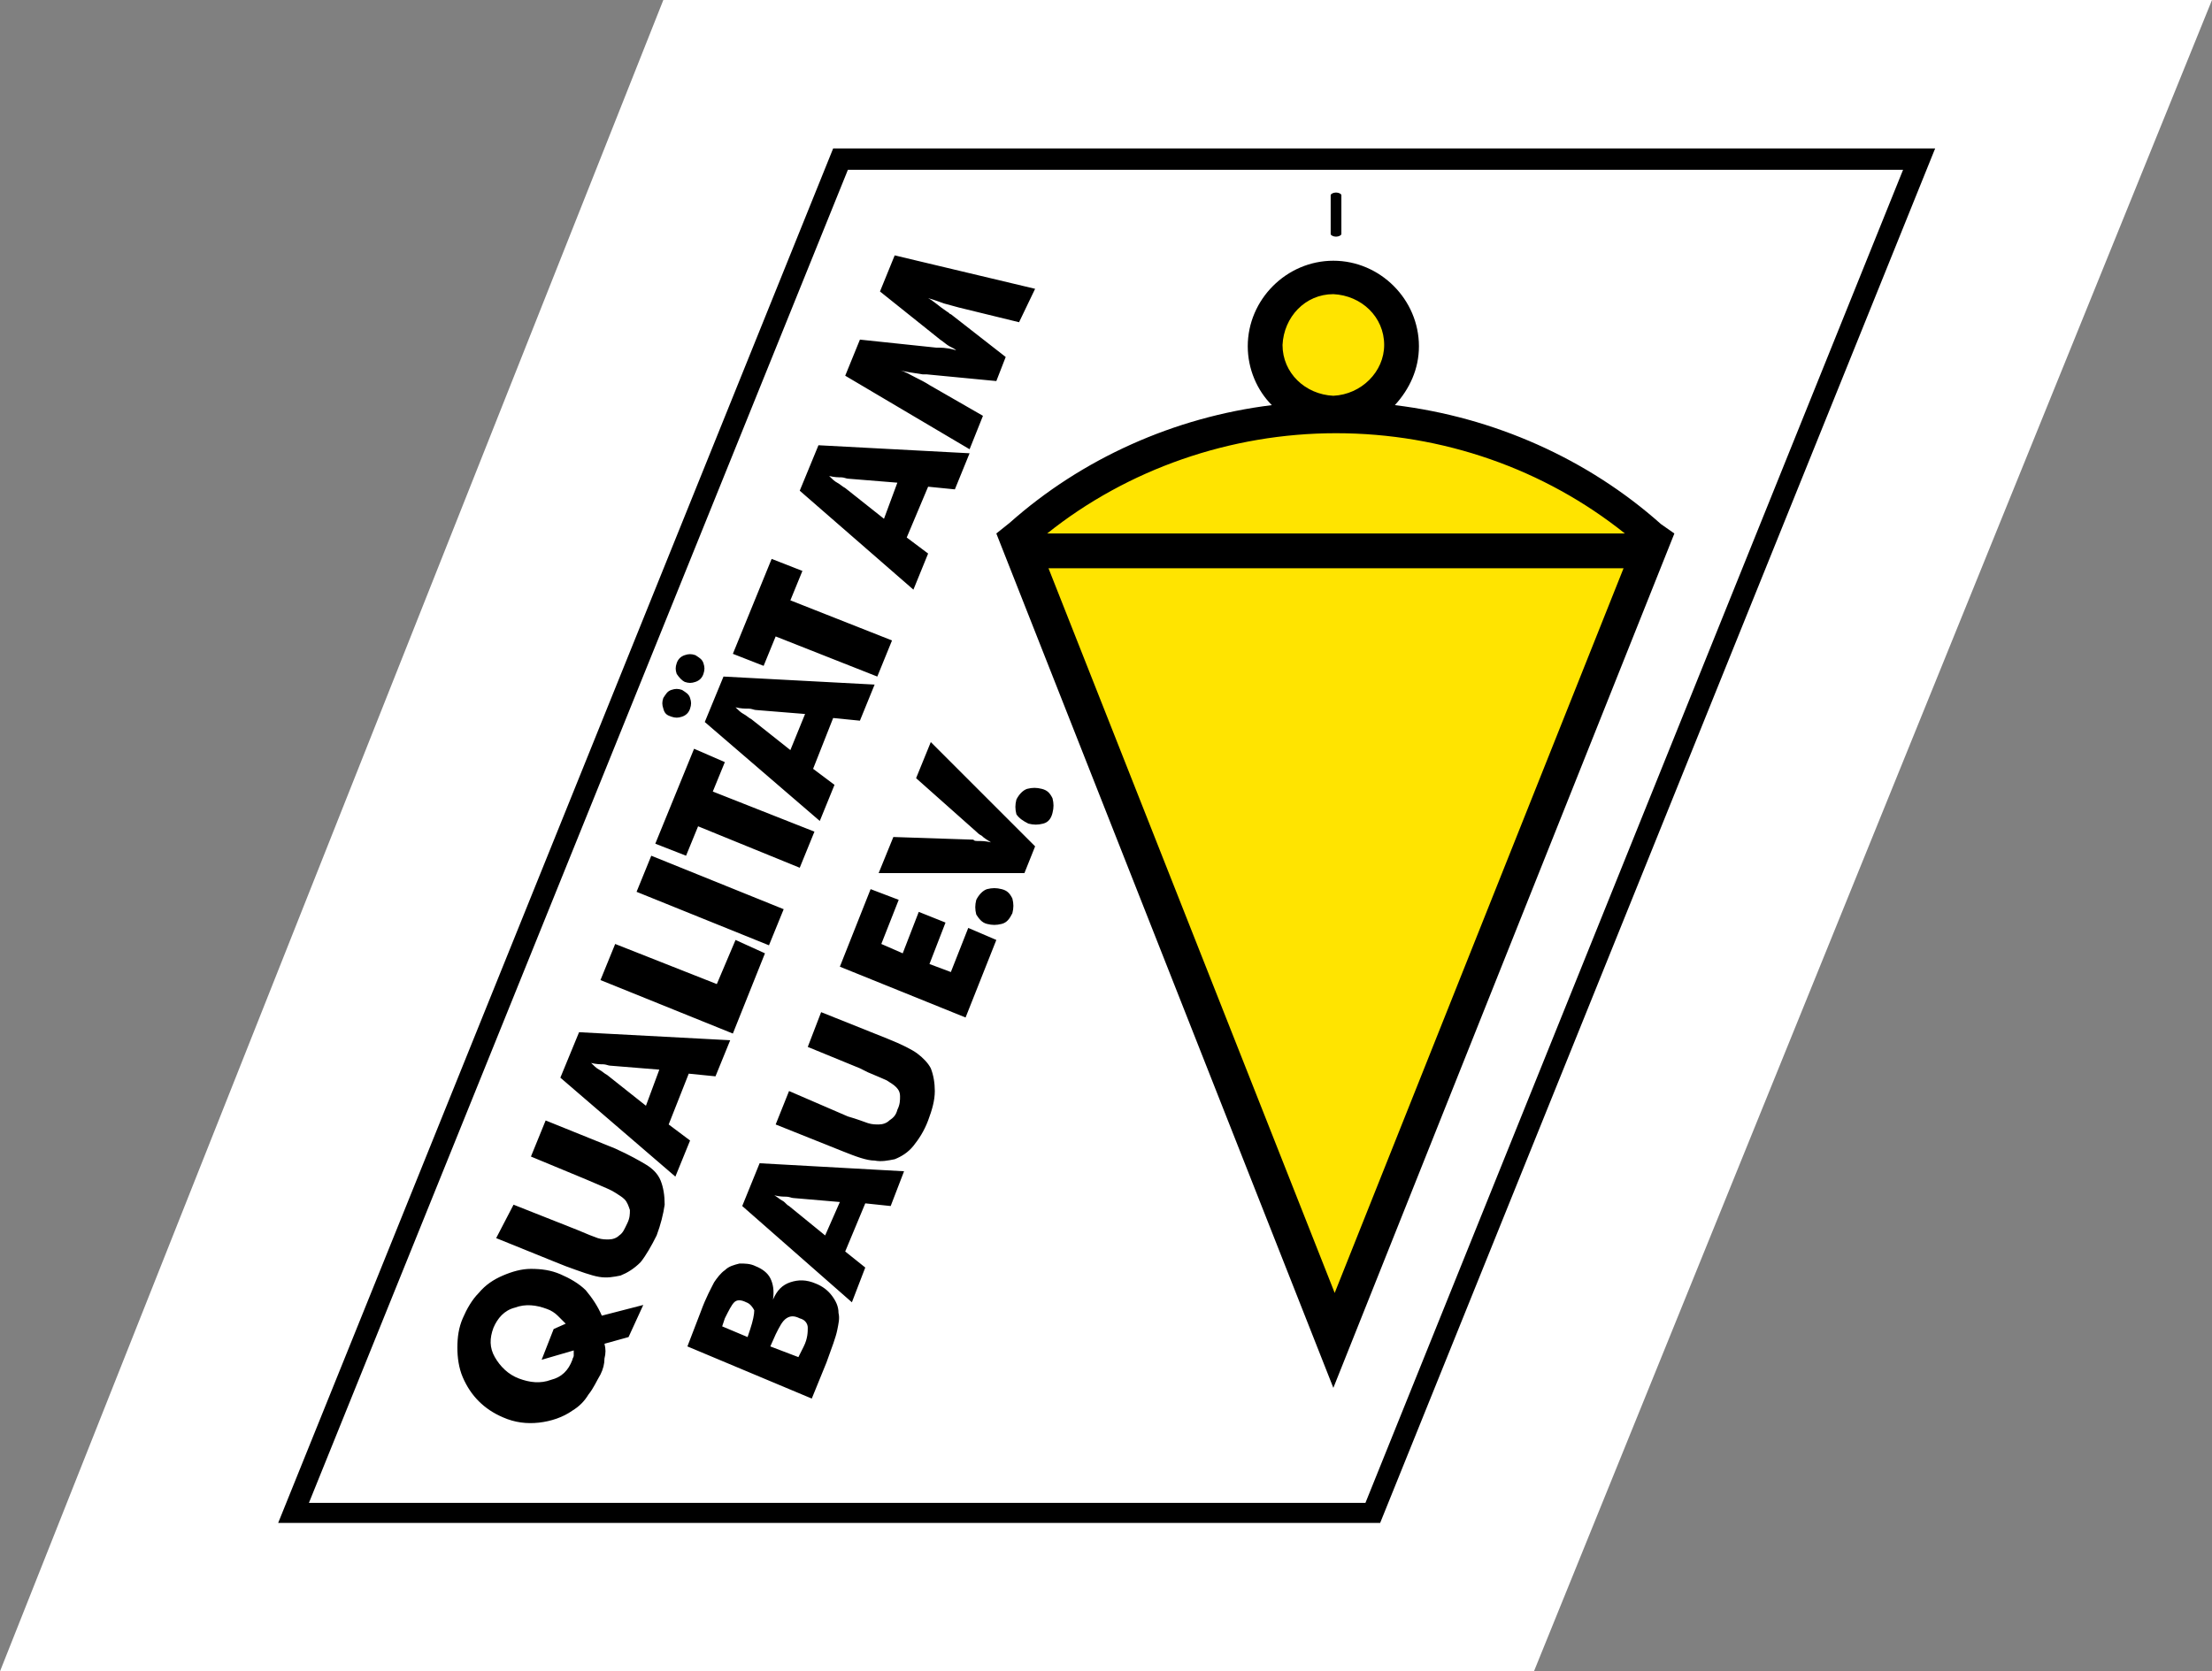
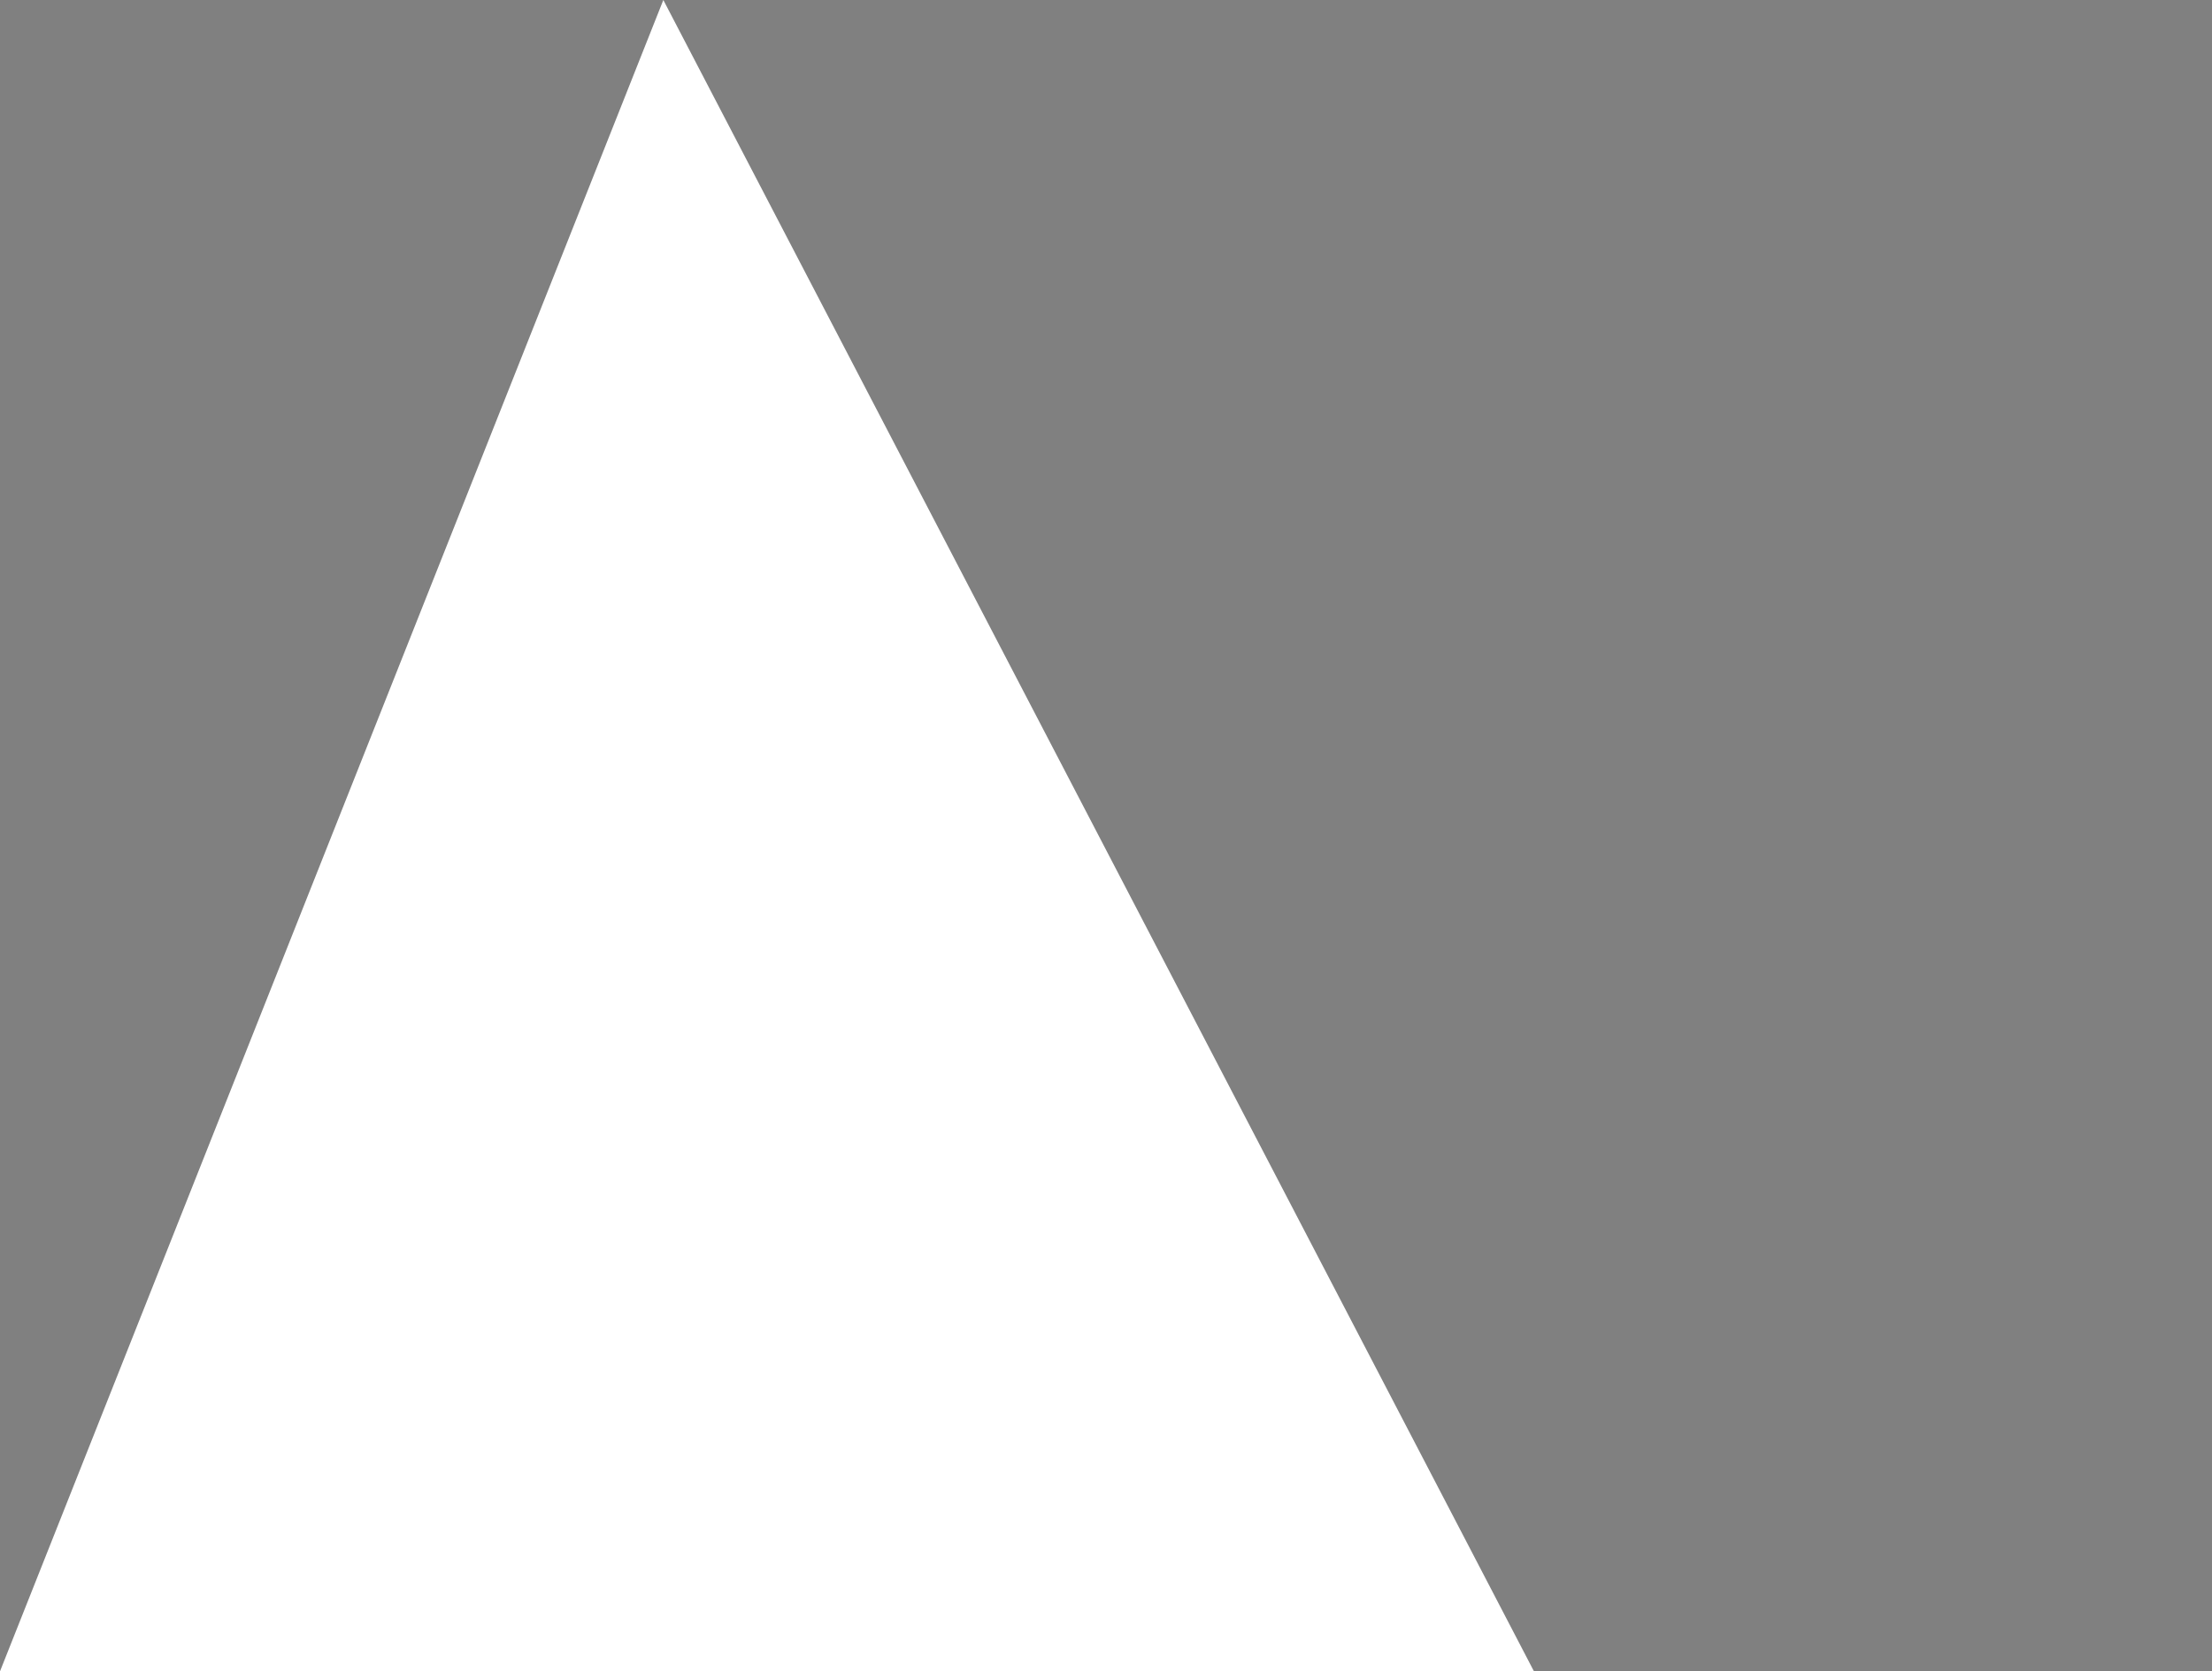
<svg xmlns="http://www.w3.org/2000/svg" version="1.2" baseProfile="tiny" width="165.4" height="125" viewBox="0 0 165.4 125" overflow="visible" xml:space="preserve">
  <rect x="0" y="0" width="165.4" height="125" fill="#808080" stroke="none" />
-   <path fill="#FFF" d="M49.6 0 0 125h114.7L165.4 0z" />
-   <path fill="#FFF" d="M62.8 11.9 21.9 113.1h80.7l40.9-101.2H62.8z" />
-   <path fill="#FFE400" d="m123.3 41.2-23.6 59.1-23.3-59.1-.1-1.2c6.4-5.7 14.8-8.8 23.6-8.8s17.2 3.2 23.6 8.8l-.2 1.2zM99.7 20.7c-2.8 0-5.1 2.3-5.1 5.1s2.3 5.1 5.1 5.1 5.1-2.3 5.1-5.1-2.3-5.1-5.1-5.1z" />
-   <path d="M99.5 17.5v-2.9c0-.1.2-.2.4-.2s.4.1.4.2v2.9c0 .1-.2.2-.4.2s-.4-.1-.4-.2zm45.2-6.4H62.3L20.8 113.9h82.4l41.5-102.8zm-81.3 1.6h78.9l-40.2 99.7h-79l40.3-99.7zm61.8 27.2-25.5 63.9-25.2-63.9 1-.8c5.4-4.8 12.3-7.9 19.6-8.8-1.1-1.1-1.8-2.7-1.8-4.4 0-3.5 2.9-6.4 6.4-6.4 3.5 0 6.4 2.9 6.4 6.4 0 1.7-.7 3.2-1.8 4.4 7.4.9 14.4 4 19.9 8.9l1 .7zm-46.8 2.6 21.4 54.2 21.6-54.2h-43zm25.1-16.7c0-2.1-1.7-3.7-3.8-3.8-2.1 0-3.7 1.7-3.8 3.8 0 2.1 1.7 3.7 3.8 3.8 2.1-.1 3.8-1.8 3.8-3.8zm18 14.1c-6-4.8-13.6-7.5-21.6-7.5-7.9 0-15.6 2.7-21.6 7.5h43.2zM76.9 61.6c.4.1.7.1 1.1 0 .4-.1.6-.4.7-.8.1-.4.1-.7 0-1.1-.2-.4-.4-.6-.8-.7-.4-.1-.7-.1-1.1 0-.3.1-.6.4-.8.8-.1.4-.1.7 0 1.1.2.3.5.5.9.7m-.3 3.7.8-2-7.8-7.8-1.1 2.7 4.5 4c.1.1.2.2.4.3.2.2.4.3.7.5-.4-.1-.7-.1-.9-.1-.2 0-.4 0-.4-.1l-6-.2-1.1 2.7h10.9zm-2.8 3.8c.4.1.7.1 1.1 0 .4-.1.6-.4.8-.8.1-.4.1-.7 0-1.1-.2-.4-.4-.6-.8-.7-.4-.1-.7-.1-1.1 0-.3.1-.6.4-.8.8-.1.4-.1.7 0 1.1.2.3.4.6.8.7zm-1.6 7 2.3-5.8-2.1-.9-1.3 3.3-1.6-.6 1.2-3.1-2-.8-1.2 3.1-1.6-.7 1.3-3.3-2.1-.8-2.3 5.8 9.4 3.8zm-14.2 8 4 1.6 1 .4c1 .4 1.8.7 2.4.7.5.1 1 0 1.5-.1.5-.2 1-.5 1.4-1 .4-.5.8-1.1 1.1-1.9.3-.8.5-1.5.5-2.2 0-.6-.1-1.2-.3-1.7-.2-.4-.6-.8-1-1.1-.4-.3-1.2-.7-2.2-1.1l-5-2-1 2.6 3.9 1.6.6.3c.7.3 1.2.5 1.4.6.3.2.5.3.7.5.2.2.3.4.3.7 0 .3 0 .6-.2 1-.1.4-.3.6-.6.8-.2.2-.5.3-.8.3-.2 0-.5 0-.8-.1-.3-.1-.8-.3-1.5-.5L59 81.6l-1 2.5zm5.7 13.3 1-2.6-1.5-1.2 1.5-3.6 1.9.2 1-2.6-10.8-.6-1.3 3.2 8.2 7.2zm-2-5L59 90.2c-.2-.1-.3-.3-.5-.4-.2-.1-.4-.3-.6-.4.4.1.7.1.9.1.2 0 .4.1.5.1l3.5.3-1.1 2.5zm-2 9.1-2.1-.8.4-.9c.3-.6.5-1 .8-1.2.3-.2.6-.2 1 0 .4.1.6.4.6.7 0 .3 0 .8-.3 1.4l-.4.8zm1 3.1 1.1-2.7c.4-1.1.7-1.9.8-2.4.1-.5.2-.9.1-1.3 0-.5-.2-.9-.5-1.3s-.7-.7-1.2-.9c-.7-.3-1.3-.3-1.9-.1-.6.2-1 .6-1.3 1.3.1-.7 0-1.2-.2-1.6-.2-.4-.6-.7-1.1-.9-.4-.2-.8-.2-1.2-.2-.4.1-.8.2-1.1.5-.3.2-.6.6-.8.9-.2.4-.6 1.1-1 2.2l-1 2.6 9.3 3.9zm-4.8-4.6-1.9-.8.2-.6c.3-.6.5-1 .7-1.2.2-.2.5-.2.9 0 .3.1.5.4.6.6 0 .3-.1.8-.3 1.4l-.2.6zm21.5-78.4-10.5-2.5-1.1 2.7 4.5 3.6c.3.2.5.4.7.5.2.1.4.2.5.3-.3-.1-.8-.2-1.3-.2H70l-5.7-.6-1.1 2.7 9.3 5.5 1-2.5-4-2.3c-.3-.2-.7-.4-1.1-.6-.4-.2-.7-.4-1.1-.5.4.1 1 .2 1.7.3h.3l5.2.5.7-1.8-4.1-3.2c-.1 0-.1-.1-.3-.2-.6-.4-1-.8-1.4-1 .4.1.9.3 1.2.4.4.1.7.2 1.1.3l4.5 1.1 1.2-2.5zm-9.1 22.5 1.1-2.7-1.6-1.2 1.6-3.8 2 .2 1.1-2.7-11.3-.6-1.4 3.4 8.5 7.4zm-2.2-5.3-2.9-2.3c-.2-.1-.4-.3-.6-.4-.2-.1-.4-.3-.6-.5.4.1.7.1.9.1.2 0 .4.1.5.1l3.7.3-1 2.7zm-.5 11.8 1.1-2.7-7.6-3 .9-2.2-2.3-.9-2.9 7.1 2.3.9.9-2.2 7.6 3zm-15.4 3c.3.1.5.1.8 0 .3-.1.5-.3.6-.6.1-.3.1-.5 0-.8-.1-.3-.3-.4-.6-.6-.3-.1-.5-.1-.8 0-.3.1-.4.3-.6.6-.1.3-.1.5 0 .8.1.4.3.5.6.6zm1-2.6c.3.1.5.1.8 0 .3-.1.5-.3.6-.6.1-.3.1-.5 0-.8-.1-.3-.3-.4-.6-.6-.3-.1-.5-.1-.8 0-.3.1-.5.3-.6.6-.1.3-.1.5 0 .8.2.3.4.5.6.6zm10.1 10.4 1.1-2.7-1.6-1.2 1.5-3.8 2 .2 1.1-2.7-11.3-.6-1.4 3.4 8.6 7.4zm-2.2-5.3-2.9-2.3c-.2-.1-.4-.3-.6-.4-.2-.1-.4-.3-.6-.5.4.1.7.1 1 .1.2 0 .4.1.5.1l3.7.3-1.1 2.7zm.7 8.8 1.1-2.7-7.6-3 .9-2.2-2.3-1-2.9 7.1 2.3.9.9-2.2 7.6 3.1zm-2.3 5.8 1.1-2.7-9.9-4-1.1 2.7 9.9 4zm-2.7 6.6 2.4-6-2.2-1-1.4 3.3-7.6-3-1.1 2.7 9.9 4zM50.5 88l1.1-2.7-1.6-1.2 1.5-3.8 2 .2 1.1-2.7-11.3-.6-1.4 3.4 8.6 7.4zm-2.2-5.3-2.9-2.3c-.2-.1-.4-.3-.6-.4-.2-.1-.4-.3-.6-.5.4.1.7.1.9.1.2 0 .4.1.5.1l3.7.3-1 2.7zm-11.2 9.9 4.2 1.7 1 .4c1.1.4 1.9.7 2.5.8.6.1 1.1 0 1.6-.1.5-.2 1-.5 1.5-1 .4-.5.8-1.2 1.2-2 .3-.8.5-1.6.6-2.3 0-.7-.1-1.3-.3-1.8-.2-.5-.6-.9-1.1-1.2-.5-.3-1.2-.7-2.3-1.2l-5.2-2.1-1.1 2.7 4.1 1.7.7.3c.7.3 1.2.5 1.5.7.3.2.5.3.7.5.2.2.3.5.4.8 0 .3 0 .6-.2 1s-.3.7-.6.9c-.2.2-.5.3-.8.3-.2 0-.5 0-.8-.1-.3-.1-.8-.3-1.5-.6l-4.8-1.9-1.3 2.5zm11 5-3.1.8c-.3-.7-.7-1.3-1.2-1.9-.5-.5-1.2-.9-1.9-1.2-.7-.3-1.4-.4-2.2-.4-.7 0-1.4.2-2.1.5-.7.3-1.3.7-1.8 1.3-.5.5-.9 1.2-1.2 1.9-.3.7-.4 1.4-.4 2.2 0 .7.1 1.5.4 2.2.3.7.7 1.3 1.2 1.8s1.1.9 1.8 1.2c.9.4 1.8.5 2.7.4.9-.1 1.8-.4 2.5-.9.5-.3.9-.7 1.2-1.2.4-.5.6-1 .9-1.5.2-.4.3-.8.3-1.2.1-.4.1-.7 0-1.1l1.8-.5 1.1-2.4zm-6.7 1.8-.9 2.3 2.4-.7v.4c0 .1-.1.2-.1.3-.3.8-.8 1.3-1.6 1.5-.8.3-1.6.2-2.4-.1-.8-.3-1.4-.9-1.8-1.6-.4-.7-.4-1.4-.1-2.2.3-.7.8-1.3 1.6-1.5.8-.3 1.6-.2 2.4.1.3.1.6.3.8.5l.6.6-.9.4z" />
+   <path fill="#FFF" d="M49.6 0 0 125h114.7z" />
</svg>